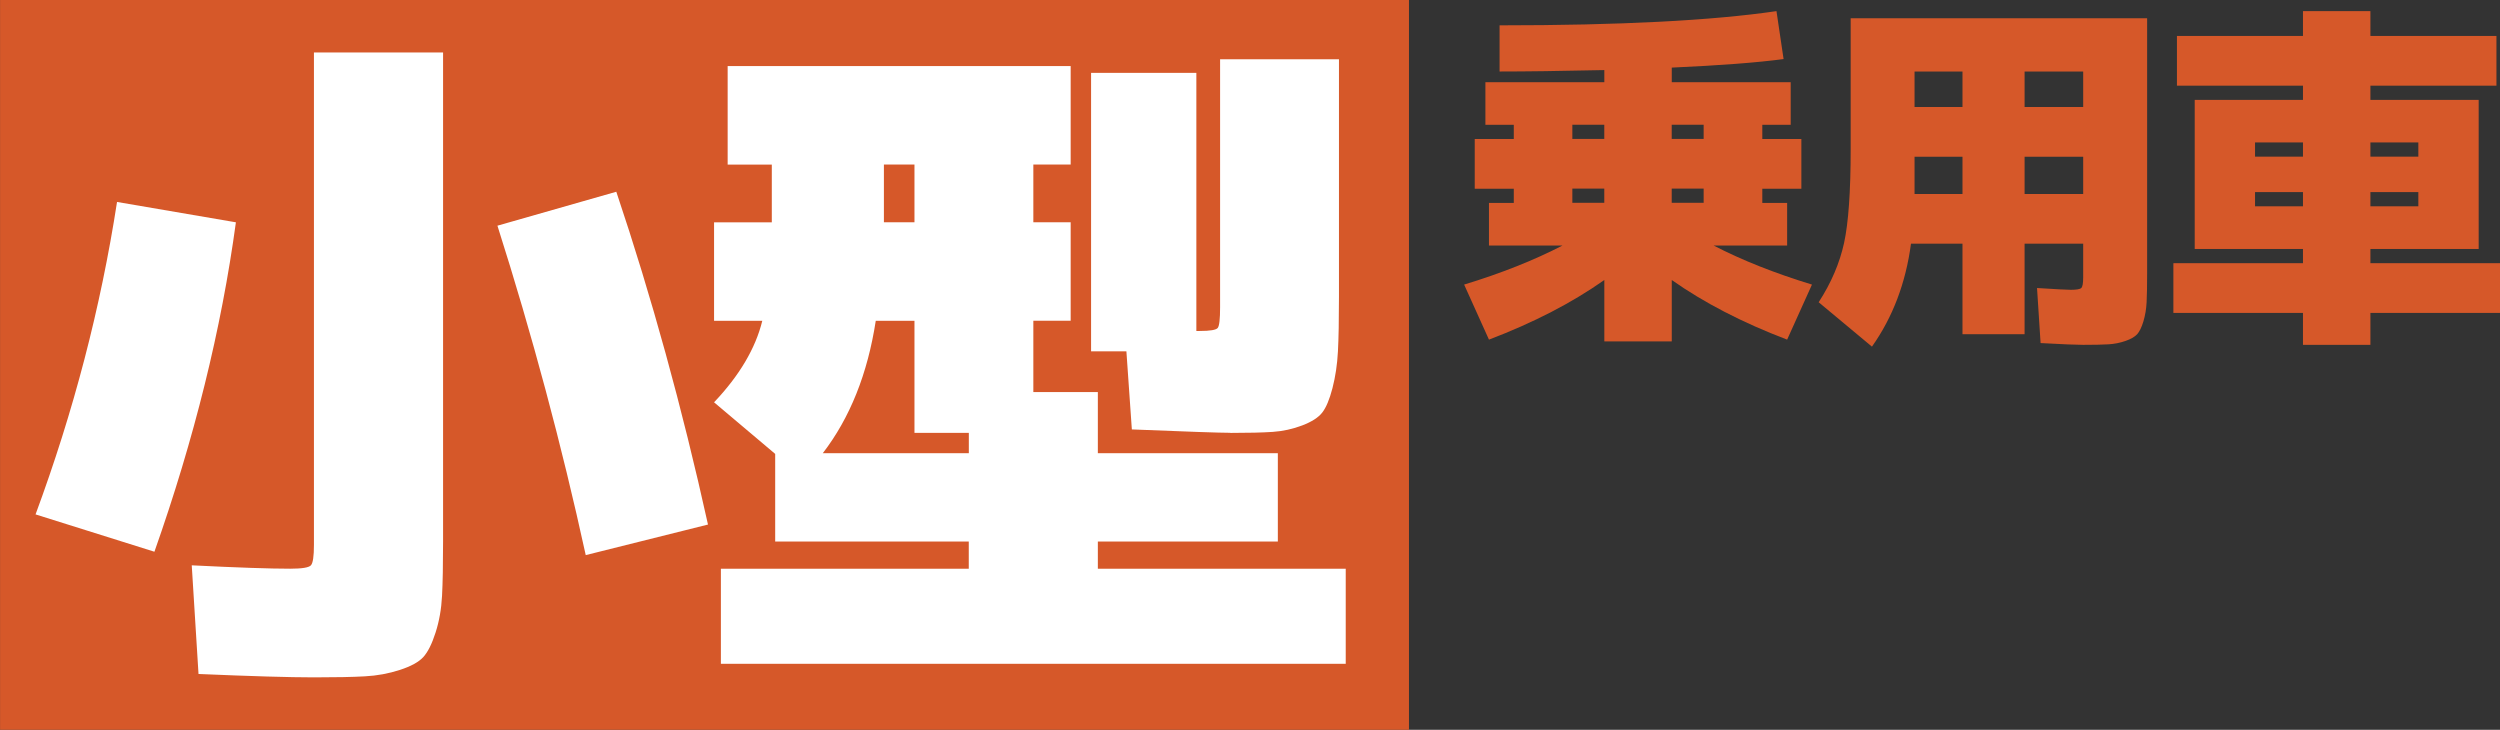
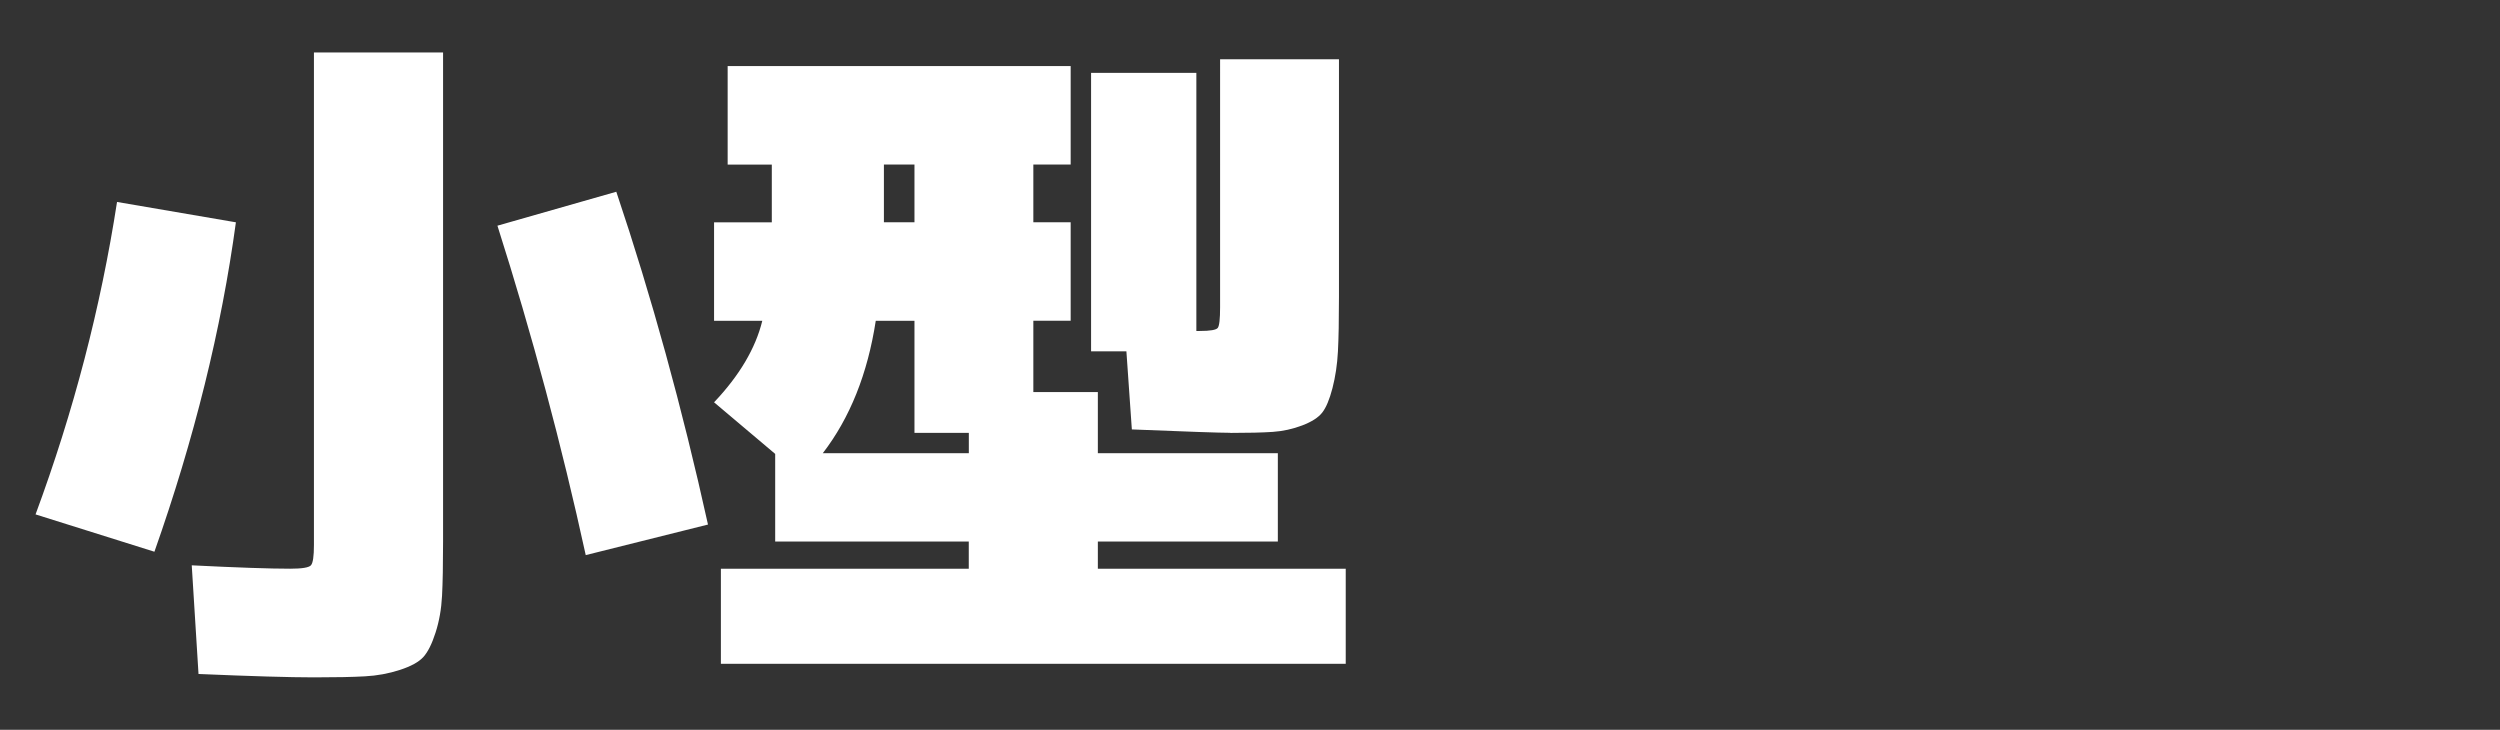
<svg xmlns="http://www.w3.org/2000/svg" viewBox="0 0 435.99 127.28">
  <rect x="0" y="0" width="435.99" height="127.28" fill="#333333" stroke="none" />
  <defs>
    <style>
      .cls-1 {
        fill: #fff;
      }

      .cls-2 {
        fill: #d65829;
      }
    </style>
  </defs>
  <g id="_画像" data-name="画像">
-     <rect class="cls-2" x="59.22" y="-59.22" width="127.28" height="245.71" transform="translate(186.5 -59.22) rotate(90)" />
-   </g>
+     </g>
  <g id="_テキスト" data-name="テキスト">
    <g>
      <path class="cls-1" d="m41.14,38.77c-2.53,18.64-7.27,37.79-14.21,57.45l-20.73-6.51c6.63-17.92,11.37-36.09,14.21-54.49l20.73,3.55Zm36.13-29.61v85.28c0,4.03-.06,7.19-.18,9.48-.12,2.29-.49,4.42-1.13,6.4-.63,1.97-1.34,3.39-2.13,4.26-.79.87-2.15,1.62-4.09,2.25-1.94.63-3.97,1.01-6.1,1.12-2.13.12-5.09.18-8.88.18-4.26,0-10.98-.2-20.14-.59l-1.18-18.95c7.97.4,13.7.59,17.17.59,2.05,0,3.26-.2,3.61-.59.36-.39.53-1.58.53-3.55V9.15h22.5Zm9.48,30.2l20.73-5.92c6.16,18.32,11.49,37.67,15.99,58.04l-21.32,5.33c-4.19-19.19-9.32-38.34-15.4-57.45Z" />
      <path class="cls-1" d="m191.46,94.44v4.74h43.23v16.58h-108.97v-16.58h43.23v-4.74h-33.76v-15.28l-10.66-9c4.42-4.66,7.23-9.4,8.41-14.21h-8.41v-17.18h10.07v-10.07h-7.7V11.52h59.82v17.17h-6.51v10.07h6.51v17.18h-6.51v12.44h11.25v10.66h31.39v15.4h-31.39Zm-38.73-38.5c-1.42,9.24-4.5,16.94-9.24,23.1h25.47v-3.55h-9.48v-19.54h-6.75Zm1.42-17.18h5.33v-10.07h-5.33v10.07Zm60.41,36.72c-1.82,0-7.54-.2-17.17-.59l-.95-13.62h-6.16V12.71h18.36v45.01h.59c1.82,0,2.86-.18,3.14-.53.28-.36.41-1.56.41-3.61V10.34h20.73v41.46c0,4.03-.06,7.19-.18,9.48-.12,2.29-.44,4.42-.95,6.4-.51,1.97-1.11,3.4-1.78,4.26-.67.87-1.84,1.62-3.49,2.25-1.66.63-3.38,1.01-5.15,1.13-1.78.12-4.25.18-7.4.18Z" />
    </g>
    <g>
-       <path class="cls-2" d="m309.81,1.94l1.24,8.36c-4.62.62-11.12,1.11-19.5,1.49v2.54h20.74v7.43h-4.95v2.48h6.81v8.67h-6.81v2.48h4.33v7.43h-12.82c4.95,2.56,10.67,4.83,17.15,6.81l-4.33,9.6c-7.8-2.97-14.51-6.44-20.12-10.4v10.71h-11.76v-10.71c-5.61,3.96-12.32,7.43-20.12,10.4l-4.33-9.6c6.48-1.98,12.2-4.25,17.15-6.81h-12.82v-7.43h4.33v-2.48h-6.81v-8.67h6.81v-2.48h-4.95v-7.43h20.74v-2.11c-7.68.17-13.77.25-18.27.25V4.42c20.93,0,37.03-.83,48.29-2.48Zm-30.03,19.81h-5.57v2.48h5.57v-2.48Zm0,13.62v-2.48h-5.57v2.48h5.57Zm11.76-13.62v2.48h5.57v-2.48h-5.57Zm0,13.62h5.57v-2.48h-5.57v2.48Z" />
-       <path class="cls-2" d="m363.3,60.14c-1.16,0-3.63-.1-7.43-.31l-.62-9.6c3.3.21,5.26.31,5.88.31.99,0,1.6-.1,1.83-.31.23-.21.34-.83.34-1.86v-5.88h-10.22v15.79h-10.83v-15.79h-8.98c-.91,6.85-3.18,12.84-6.81,17.96l-9.29-7.74c2.19-3.38,3.66-6.83,4.43-10.34.76-3.51,1.15-8.94,1.15-16.28V3.18h51.7v44.58c0,2.1-.03,3.76-.09,4.95s-.25,2.31-.56,3.34c-.31,1.03-.67,1.77-1.08,2.23-.41.45-1.09.85-2.04,1.18-.95.33-1.95.53-3,.59-1.05.06-2.51.09-4.36.09Zm-21.05-41.48v-6.19h-8.36v6.19h8.36Zm0,8.67h-8.36v6.5h8.36v-6.5Zm10.83-8.67h10.22v-6.19h-10.22v6.19Zm0,8.67v6.5h10.22v-6.5h-10.22Z" />
-       <path class="cls-2" d="m401.63,43.42h-18.88v-26h18.88v-2.48h-21.98V6.27h21.98V1.94h11.76v4.33h21.98v8.67h-21.98v2.48h18.88v26h-18.88v2.48h22.6v8.67h-22.6v5.57h-11.76v-5.57h-22.6v-8.67h22.6v-2.48Zm0-18.58h-8.36v2.48h8.36v-2.48Zm0,11.14v-2.48h-8.36v2.48h8.36Zm11.76-11.14v2.48h8.36v-2.48h-8.36Zm0,11.14h8.36v-2.48h-8.36v2.48Z" />
-     </g>
+       </g>
  </g>
</svg>